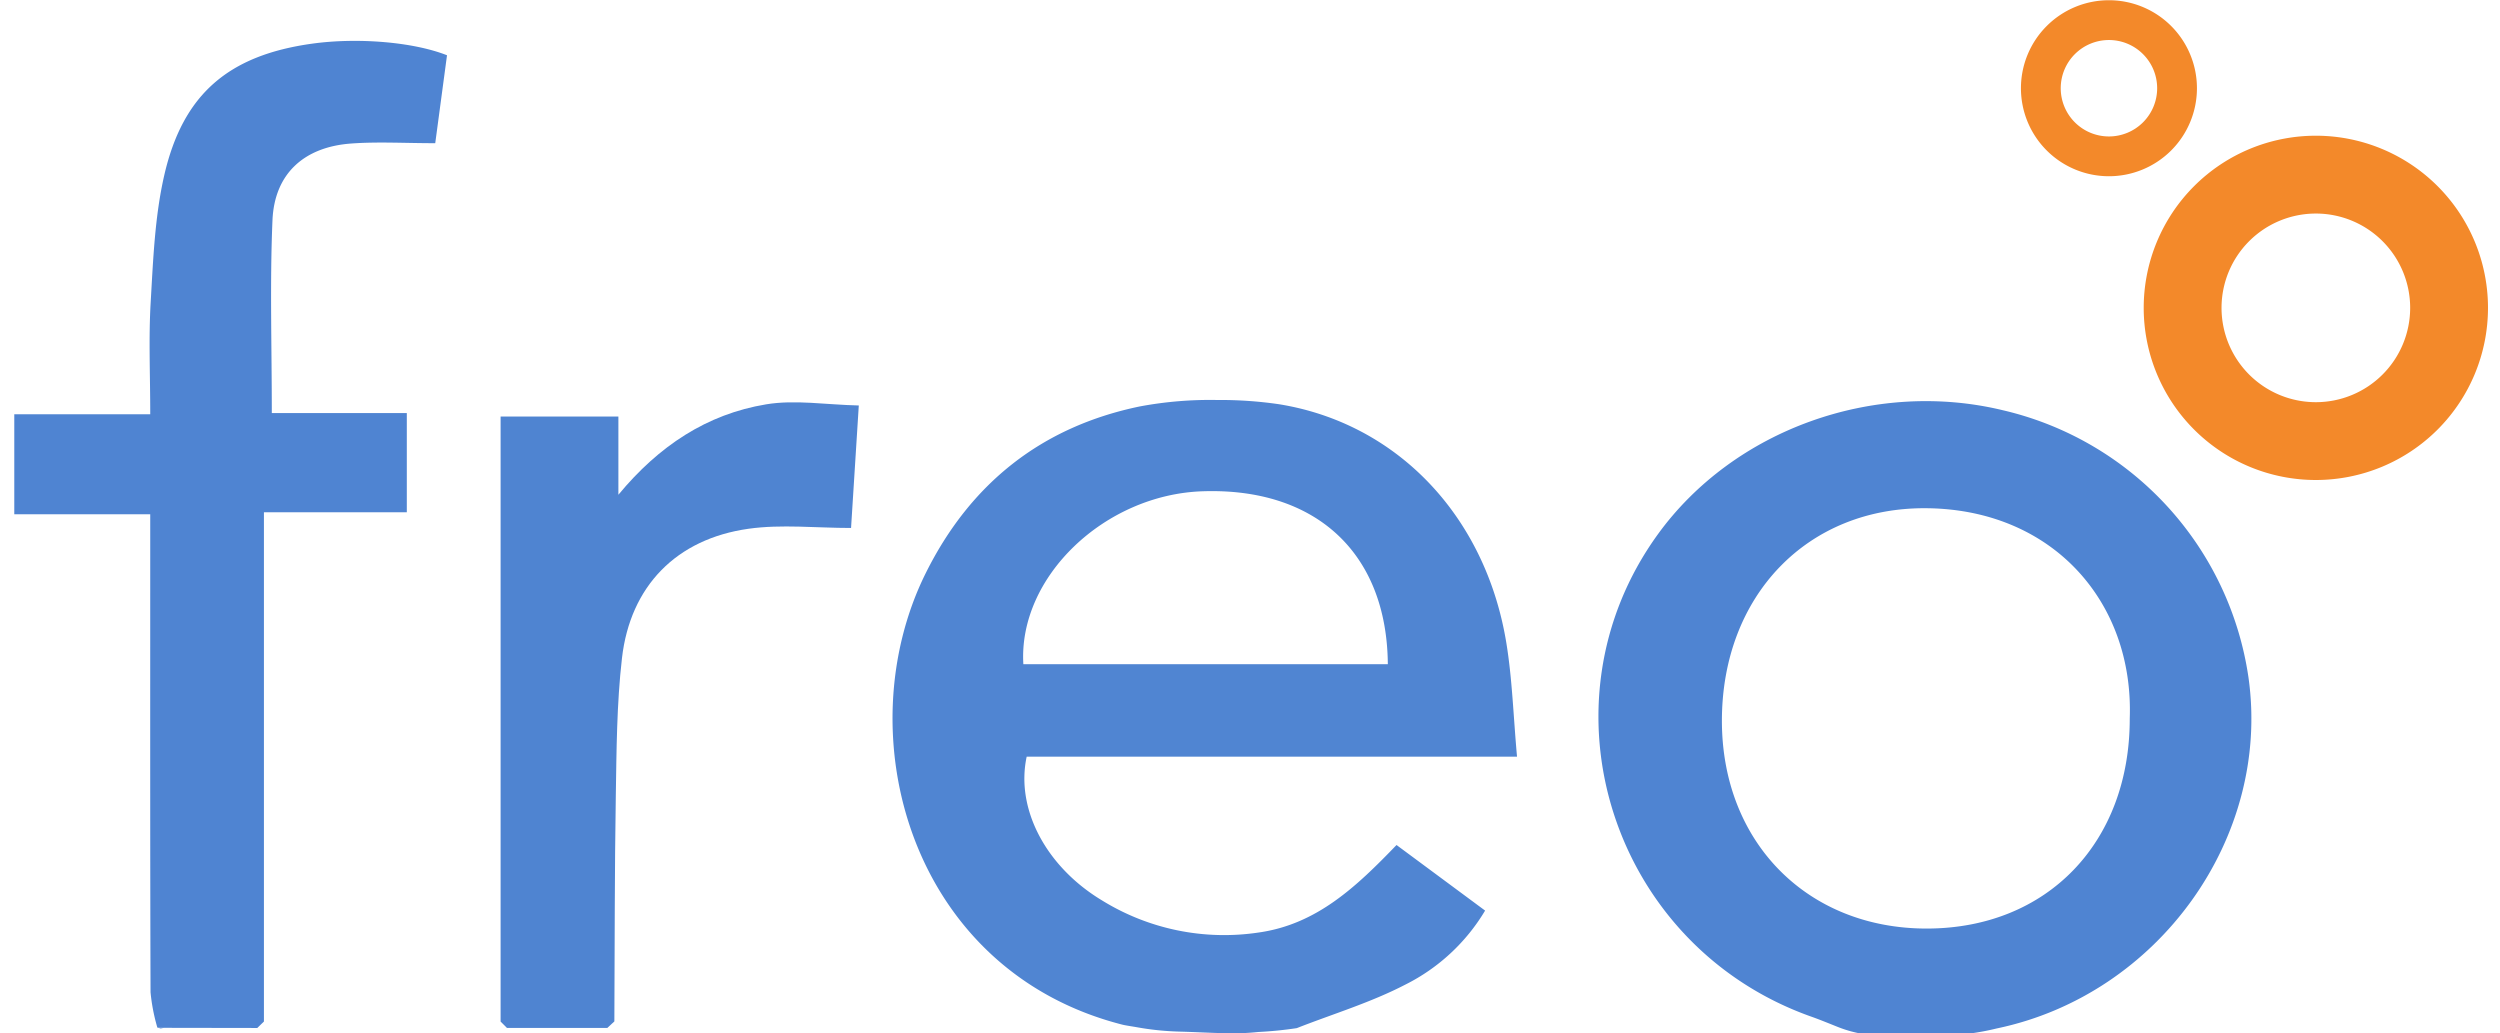
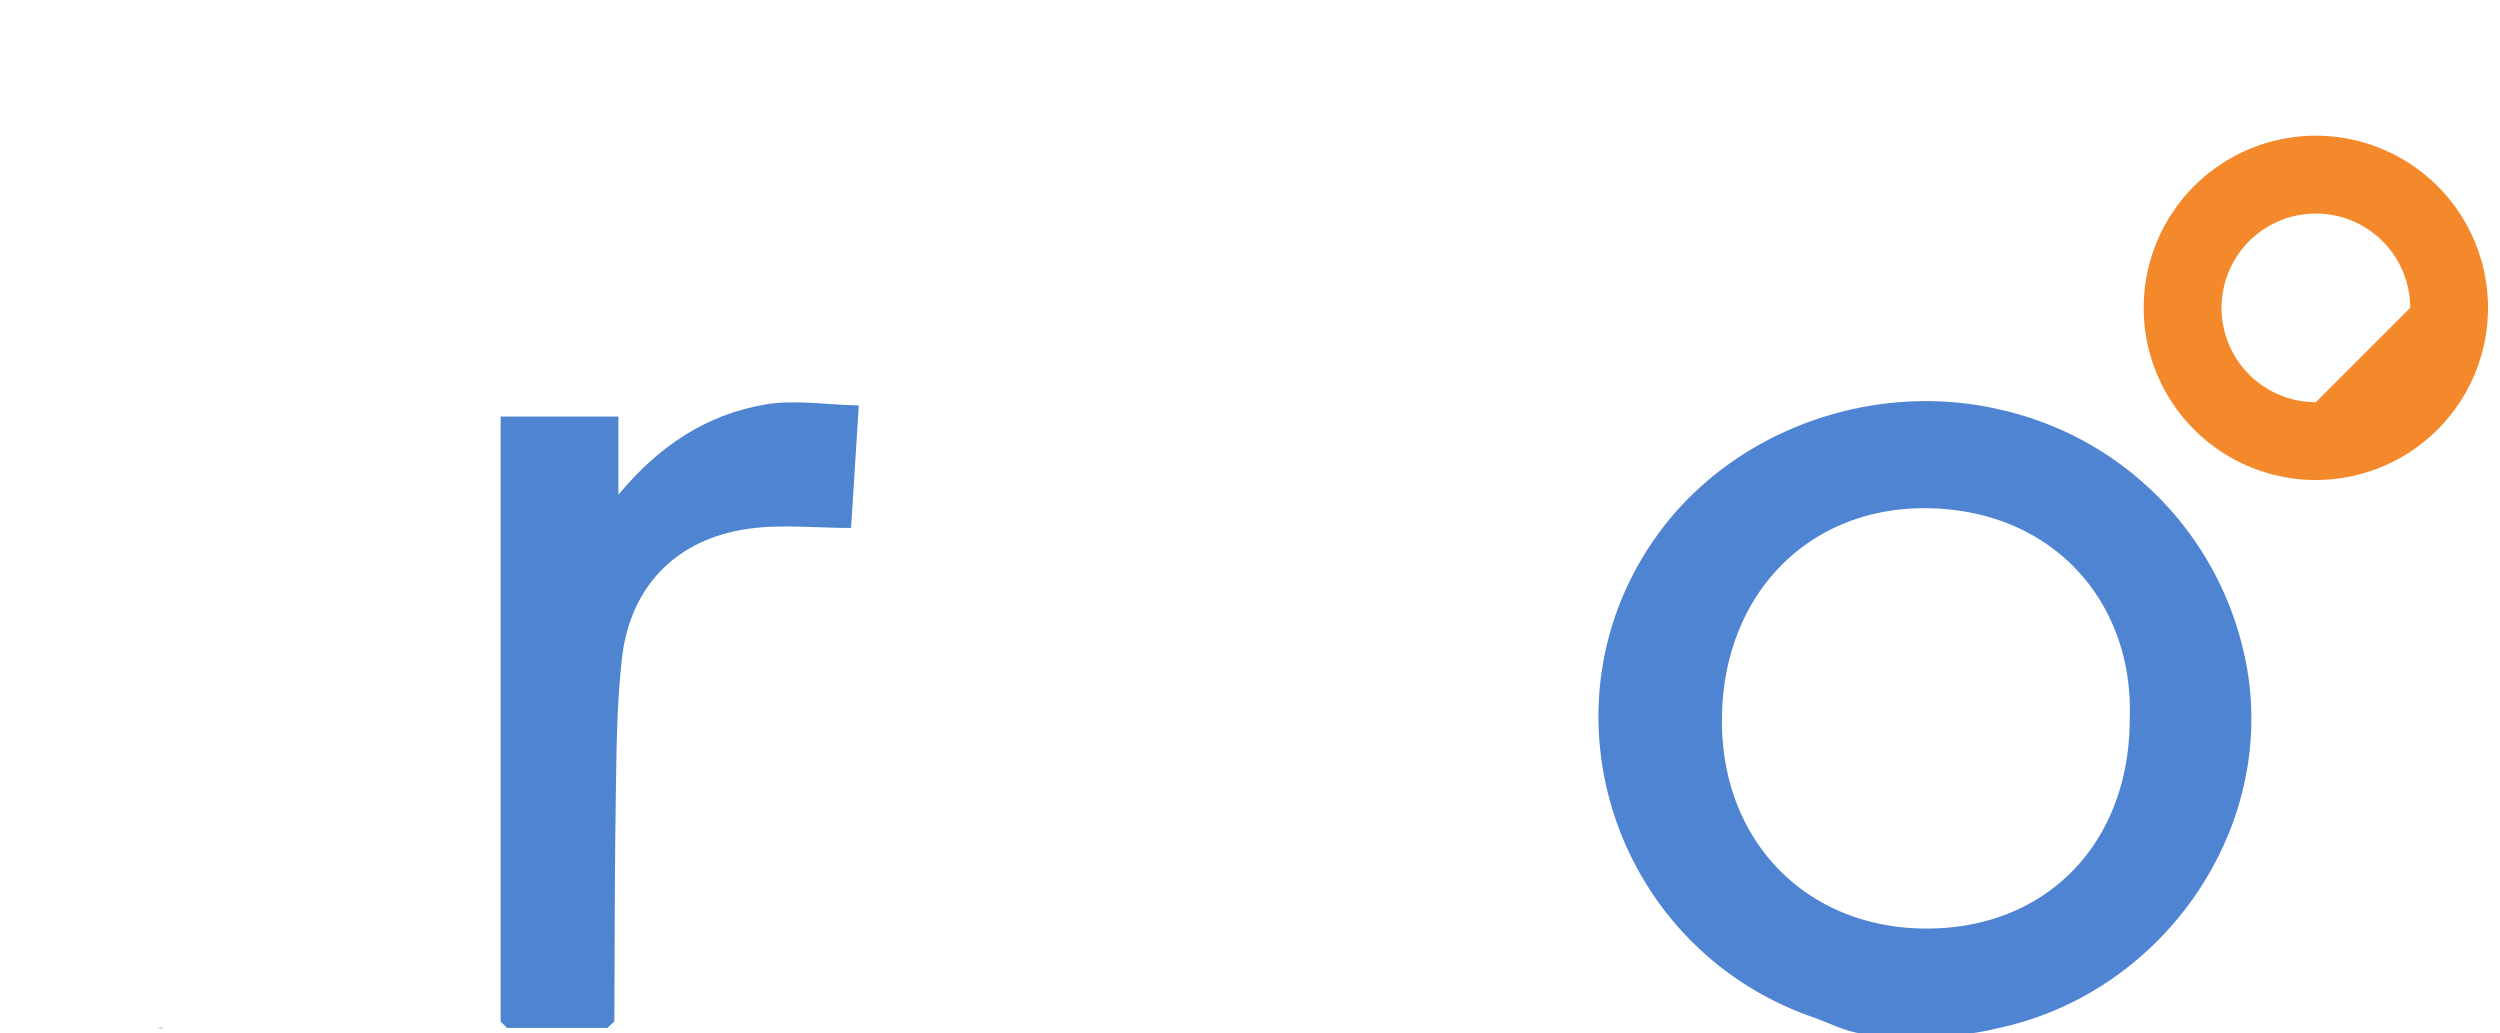
<svg xmlns="http://www.w3.org/2000/svg" id="Laag_1" data-name="Laag 1" version="1.1" viewBox="0 0 350 144.658">
  <defs id="defs4">
    <style id="style2">.cls-2{fill:#4f84d2}.cls-4{fill:#3f7bcf}.cls-5{fill:#3d7ace}.cls-6{fill:#f3892a}</style>
  </defs>
-   <path id="path8" fill="#5085d2" d="M164.96 144.42a39.287 39.287 0 0 1-5.828-.612c-.76-.135-1.527-.236-2.045-.368-29.695-7.607-38.678-40.659-27.49-63.188 6.256-12.595 16.253-20.506 29.968-23.35A53.446 53.446 0 0 1 170.417 56a56.537 56.537 0 0 1 8.638.591c16.549 2.67 28.93 15.667 31.832 33.411.826 5.048.98 10.206 1.497 15.935h-68.649c-1.575 7.337 2.732 15.41 10.523 20.106a32.532 32.532 0 0 0 22.014 4.5c8.124-1.164 13.652-6.443 19.242-12.242l12.4 9.182a27.128 27.128 0 0 1-11.18 10.369c-4.817 2.502-10.107 4.092-15.188 6.087a53.503 53.503 0 0 1-5.373.538 33.755 33.755 0 0 1-4.273.181c-2.719-.054-4.398-.172-6.94-.237ZM143.27 92.99h51.026c-.122-15.585-10.094-24.764-25.976-24.21-13.683.476-25.785 12-25.05 24.21Z" />
  <path id="path10" d="M263.655 145a17.374 17.374 0 0 1-6.475-1.272c-.96-.385-2.53-1.022-3.507-1.366-27.968-9.844-38.87-43.649-21.59-67.536 10.626-14.689 30.32-21.766 48.365-17.381a45.077 45.077 0 0 1 34.336 37.38c3.187 22.42-12.58 44.413-35.204 49.15l-.027.005a35.85 35.85 0 0 1-7.566 1.02Zm34.51-44.407c.585-16.287-10.754-29.216-28.327-29.441-16.835-.215-28.754 12.284-28.771 29.723-.017 17.032 11.97 29.17 28.76 29.123 16.793-.047 28.353-12.041 28.338-29.405Z" class="cls-2" />
-   <path id="path12" d="M2 58h19.034c0-5.49-.235-10.6.061-15.68.348-5.939.575-11.984 1.893-17.747C25.608 13.112 32.063 7.73 43.7 6.113c6.347-.882 14.156-.245 18.881 1.625l-1.647 12.31c-4.273 0-8.066-.231-11.82.05-6.579.494-10.69 4.251-10.966 10.726-.376 8.791-.094 17.611-.094 27.009h18.9v13.882H36.95v71.298l-.931.904-13.047-.022-.94-.028a26.364 26.364 0 0 1-.956-4.946c-.066-20.303-.043-40.606-.043-60.909V72H2Z" class="cls-2" />
  <path id="path14" fill="#4f84d1" d="M70.085 143.02V58.313h16.49v10.952c5.668-6.843 12.377-11.279 20.676-12.657 4.076-.677 8.386.056 12.98.159l-1.083 17.149c-4.939 0-9.73-.54-14.353.11-10.099 1.42-16.557 8.031-17.718 18.1-.74 6.419-.761 12.933-.866 19.409-.17 10.486-.144 20.974-.2 31.462l-.99.917H70.978Z" />
  <path id="path16" d="m22.032 143.867.941.028-.473.087Z" class="cls-4" />
-   <path id="path18" d="m36.02 143.917.931-.904Z" class="cls-4" />
-   <path id="path20" d="m70.085 143.02.893.895Z" class="cls-5" />
  <path id="path22" d="m85.021 143.914.99-.917Z" class="cls-5" />
-   <path id="path24" d="M295.252.033a12.32 12.32 0 1 0 12.32 12.32 12.32 12.32 0 0 0-12.32-12.32Zm0 19.07a6.75 6.75 0 1 1 6.75-6.75 6.75 6.75 0 0 1-6.75 6.75Z" class="cls-6" />
-   <path id="path26" d="M324.219 19a24.1 24.1 0 1 0 24.1 24.1 24.1 24.1 0 0 0-24.1-24.1Zm0 37.305A13.204 13.204 0 1 1 337.423 43.1a13.204 13.204 0 0 1-13.204 13.205Z" class="cls-6" />
+   <path id="path26" d="M324.219 19a24.1 24.1 0 1 0 24.1 24.1 24.1 24.1 0 0 0-24.1-24.1Zm0 37.305A13.204 13.204 0 1 1 337.423 43.1Z" class="cls-6" />
</svg>